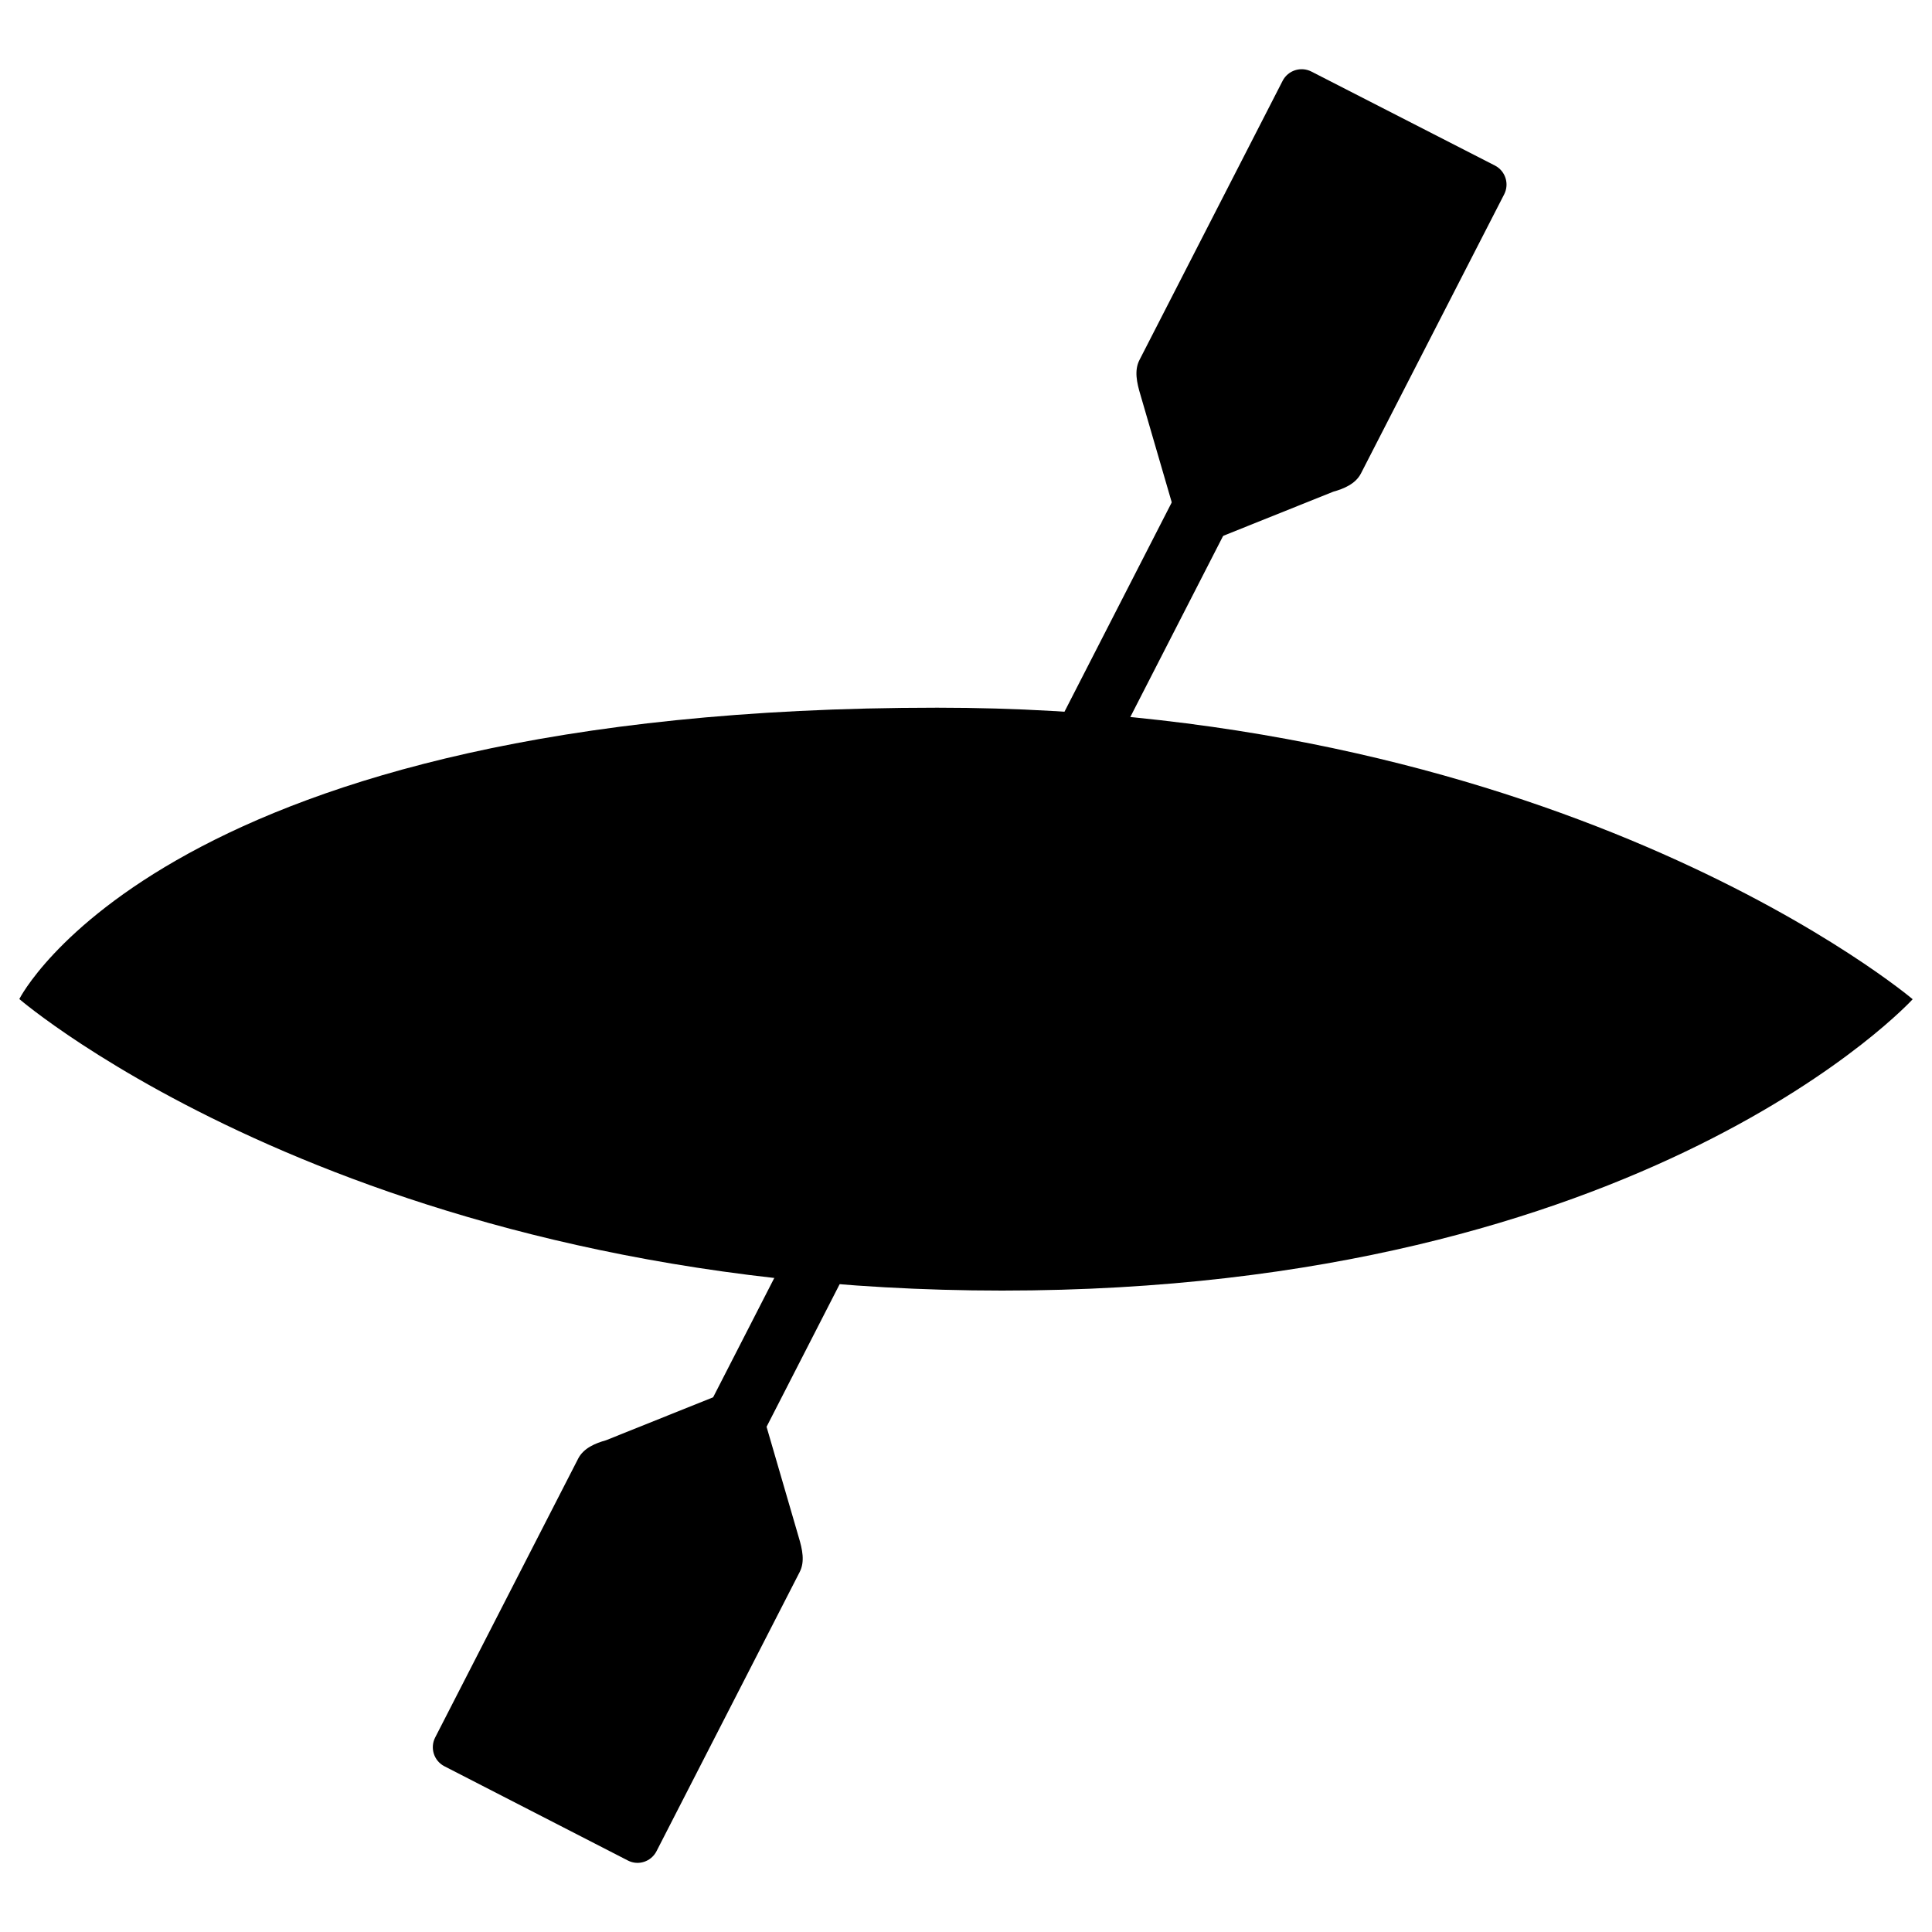
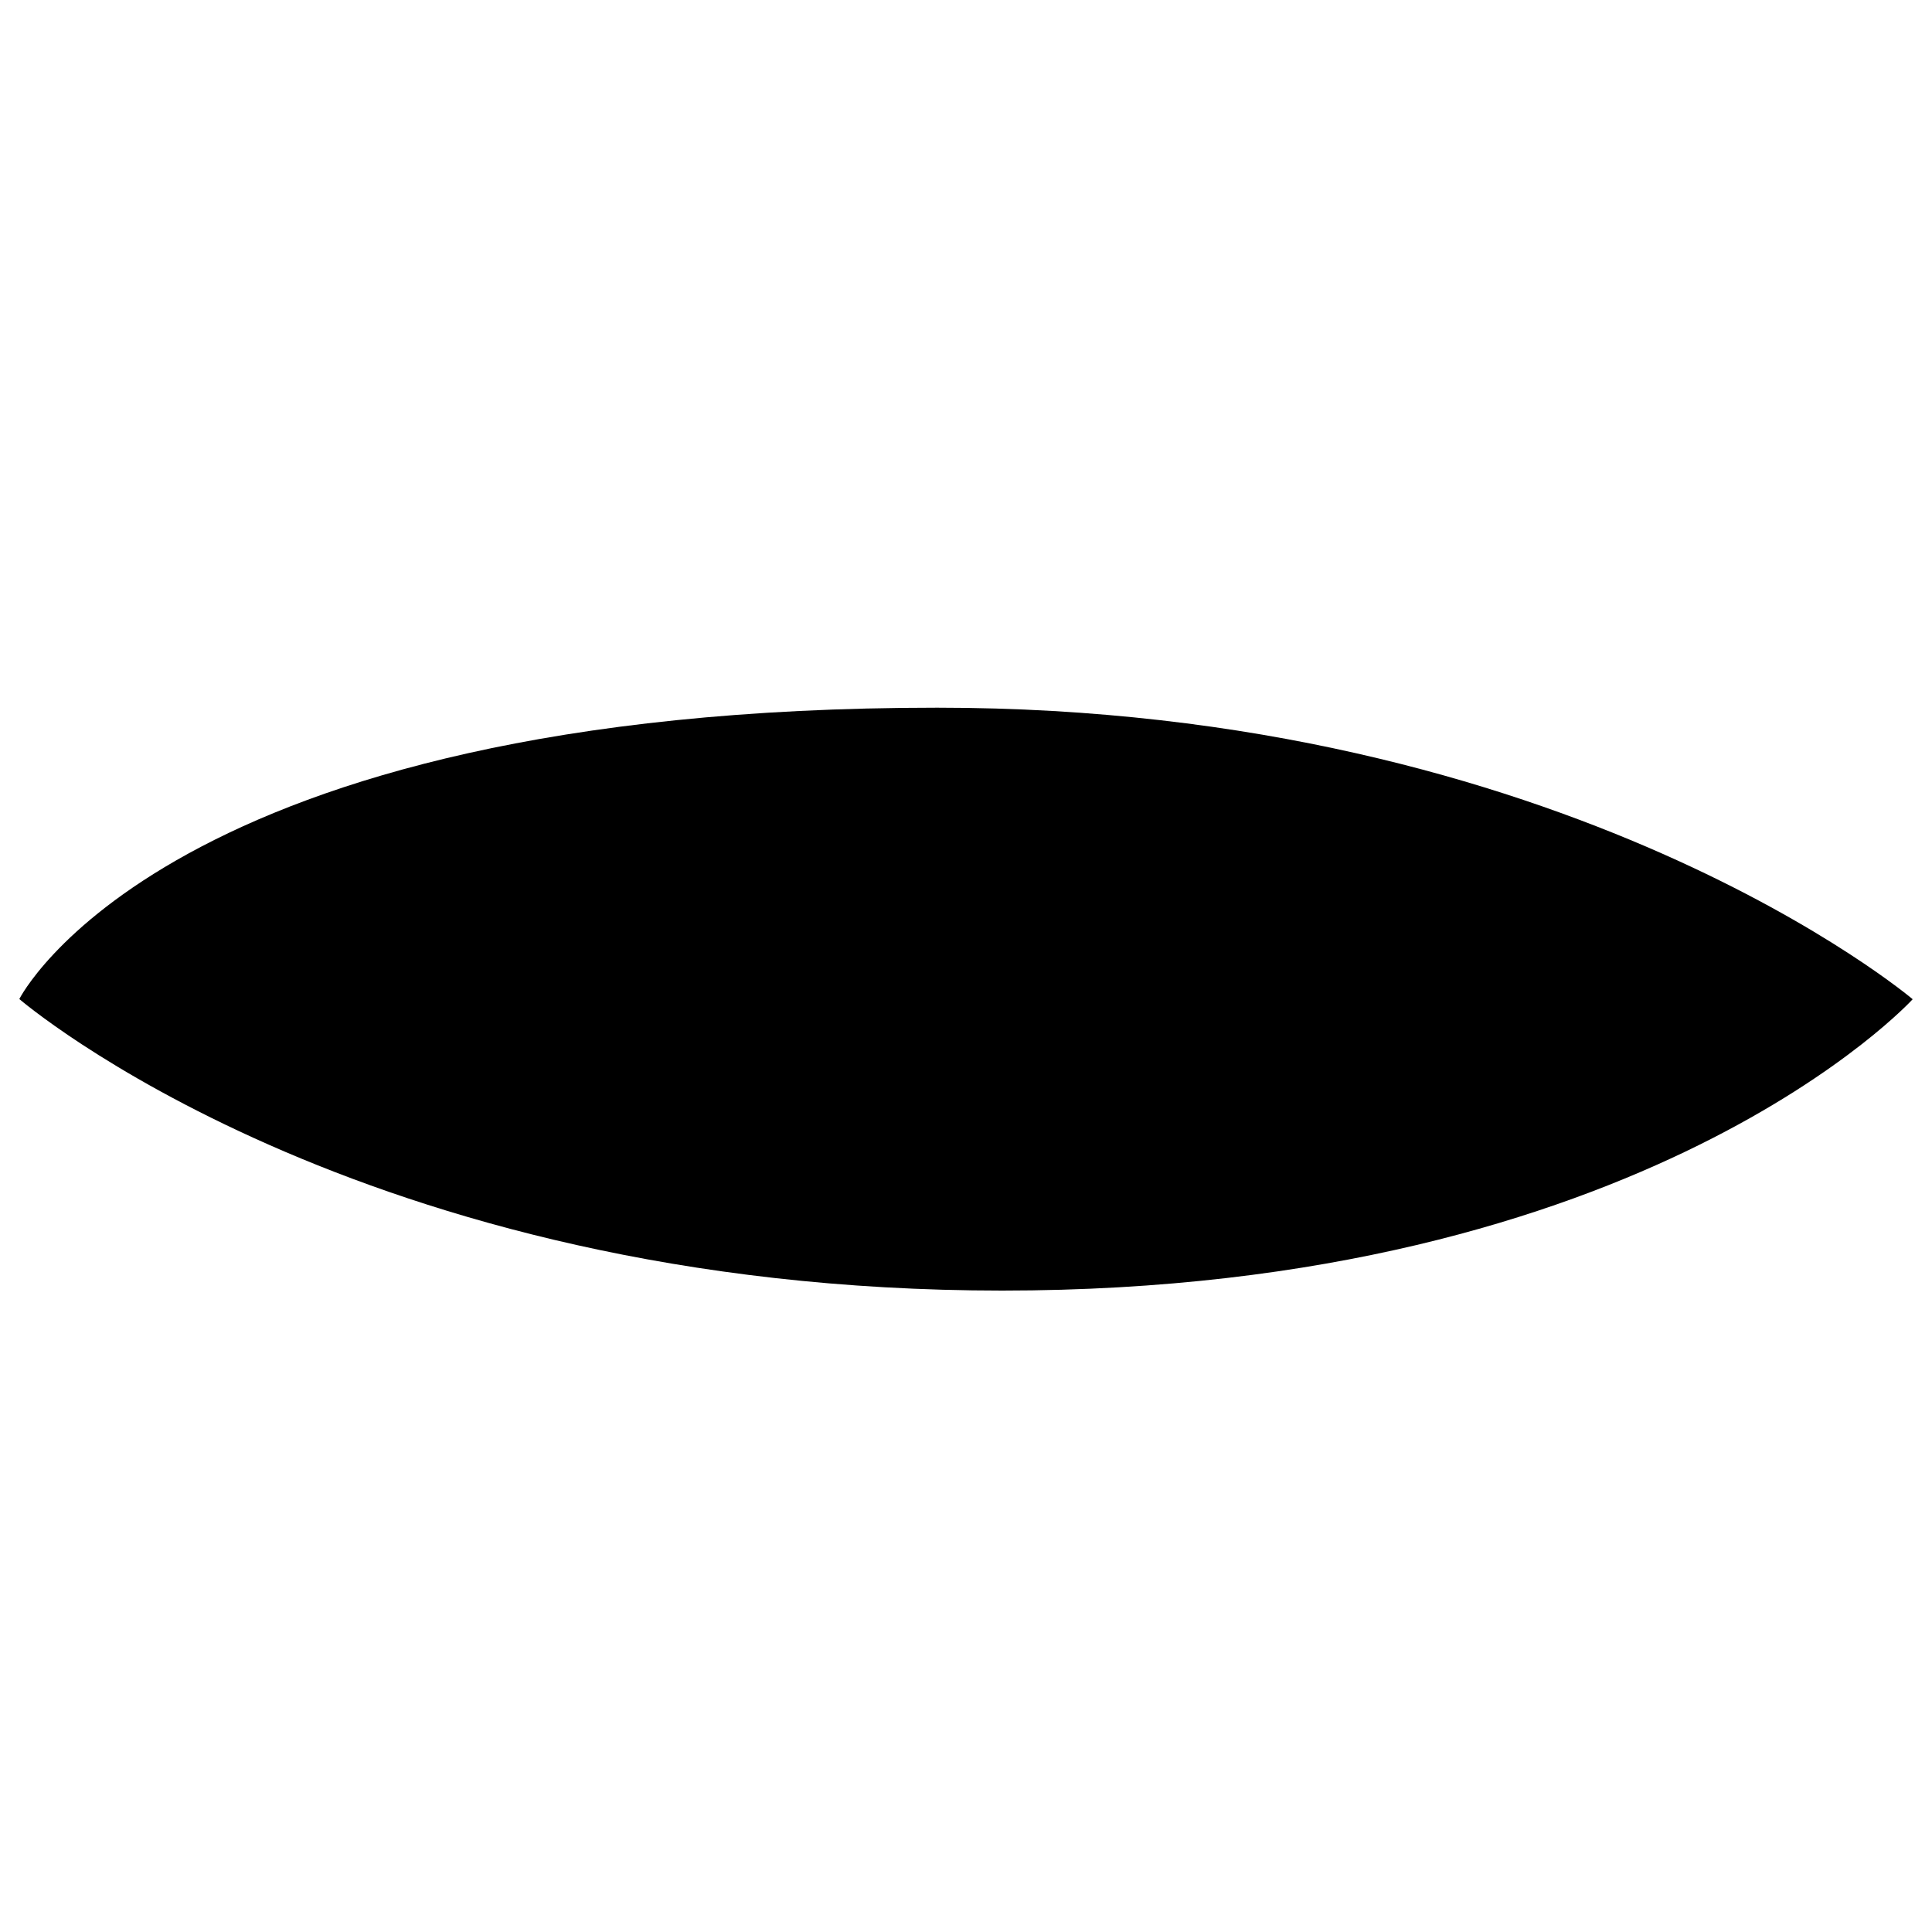
<svg xmlns="http://www.w3.org/2000/svg" version="1.1" x="0px" y="0px" viewBox="0 0 1000 1000" xml:space="preserve">
  <g>
-     <path d="M704.4,245.1c-2.8,5.4-8.9,7.9-14.3,9.4l-76.3,30.6l-23.5-80.7c-1.9-6.3-3.3-12.7-0.5-18.1l74.1-144.5c2.8-5.4,9.4-7.5,14.8-4.8l95.1,48.7c5.4,2.8,7.5,9.4,4.8,14.8L704.4,245.1z" />
-     <path d="M307.3,913.1c13.5-26.4,6.9-24.2,1.5-27l-8.5-4.4c-5.4-2.8-7.6-9.4-21.1,17l357.6-697.8c19.1-37.2,25.7-39.3,31.1-36.6l8.5,4.4c5.4,2.8,7.6,9.4-11.5,46.6L307.3,913.1z" />
-     <path d="M299.3,754.9c2.8-5.4,8.9-7.9,14.3-9.4l76.3-30.6l23.5,80.7c1.9,6.3,3.3,12.7,0.5,18.1l-74.1,144.5c-2.8,5.4-9.4,7.6-14.8,4.8L230,914.2c-5.4-2.8-7.5-9.4-4.8-14.8L299.3,754.9z" />
    <path d="M485.1,366.3c327,0,504.9,150.9,504.9,150.9S852.4,668,518.7,668C185.1,668,10,517.1,10,517.1S85.4,366.3,485.1,366.3z" />
  </g>
</svg>